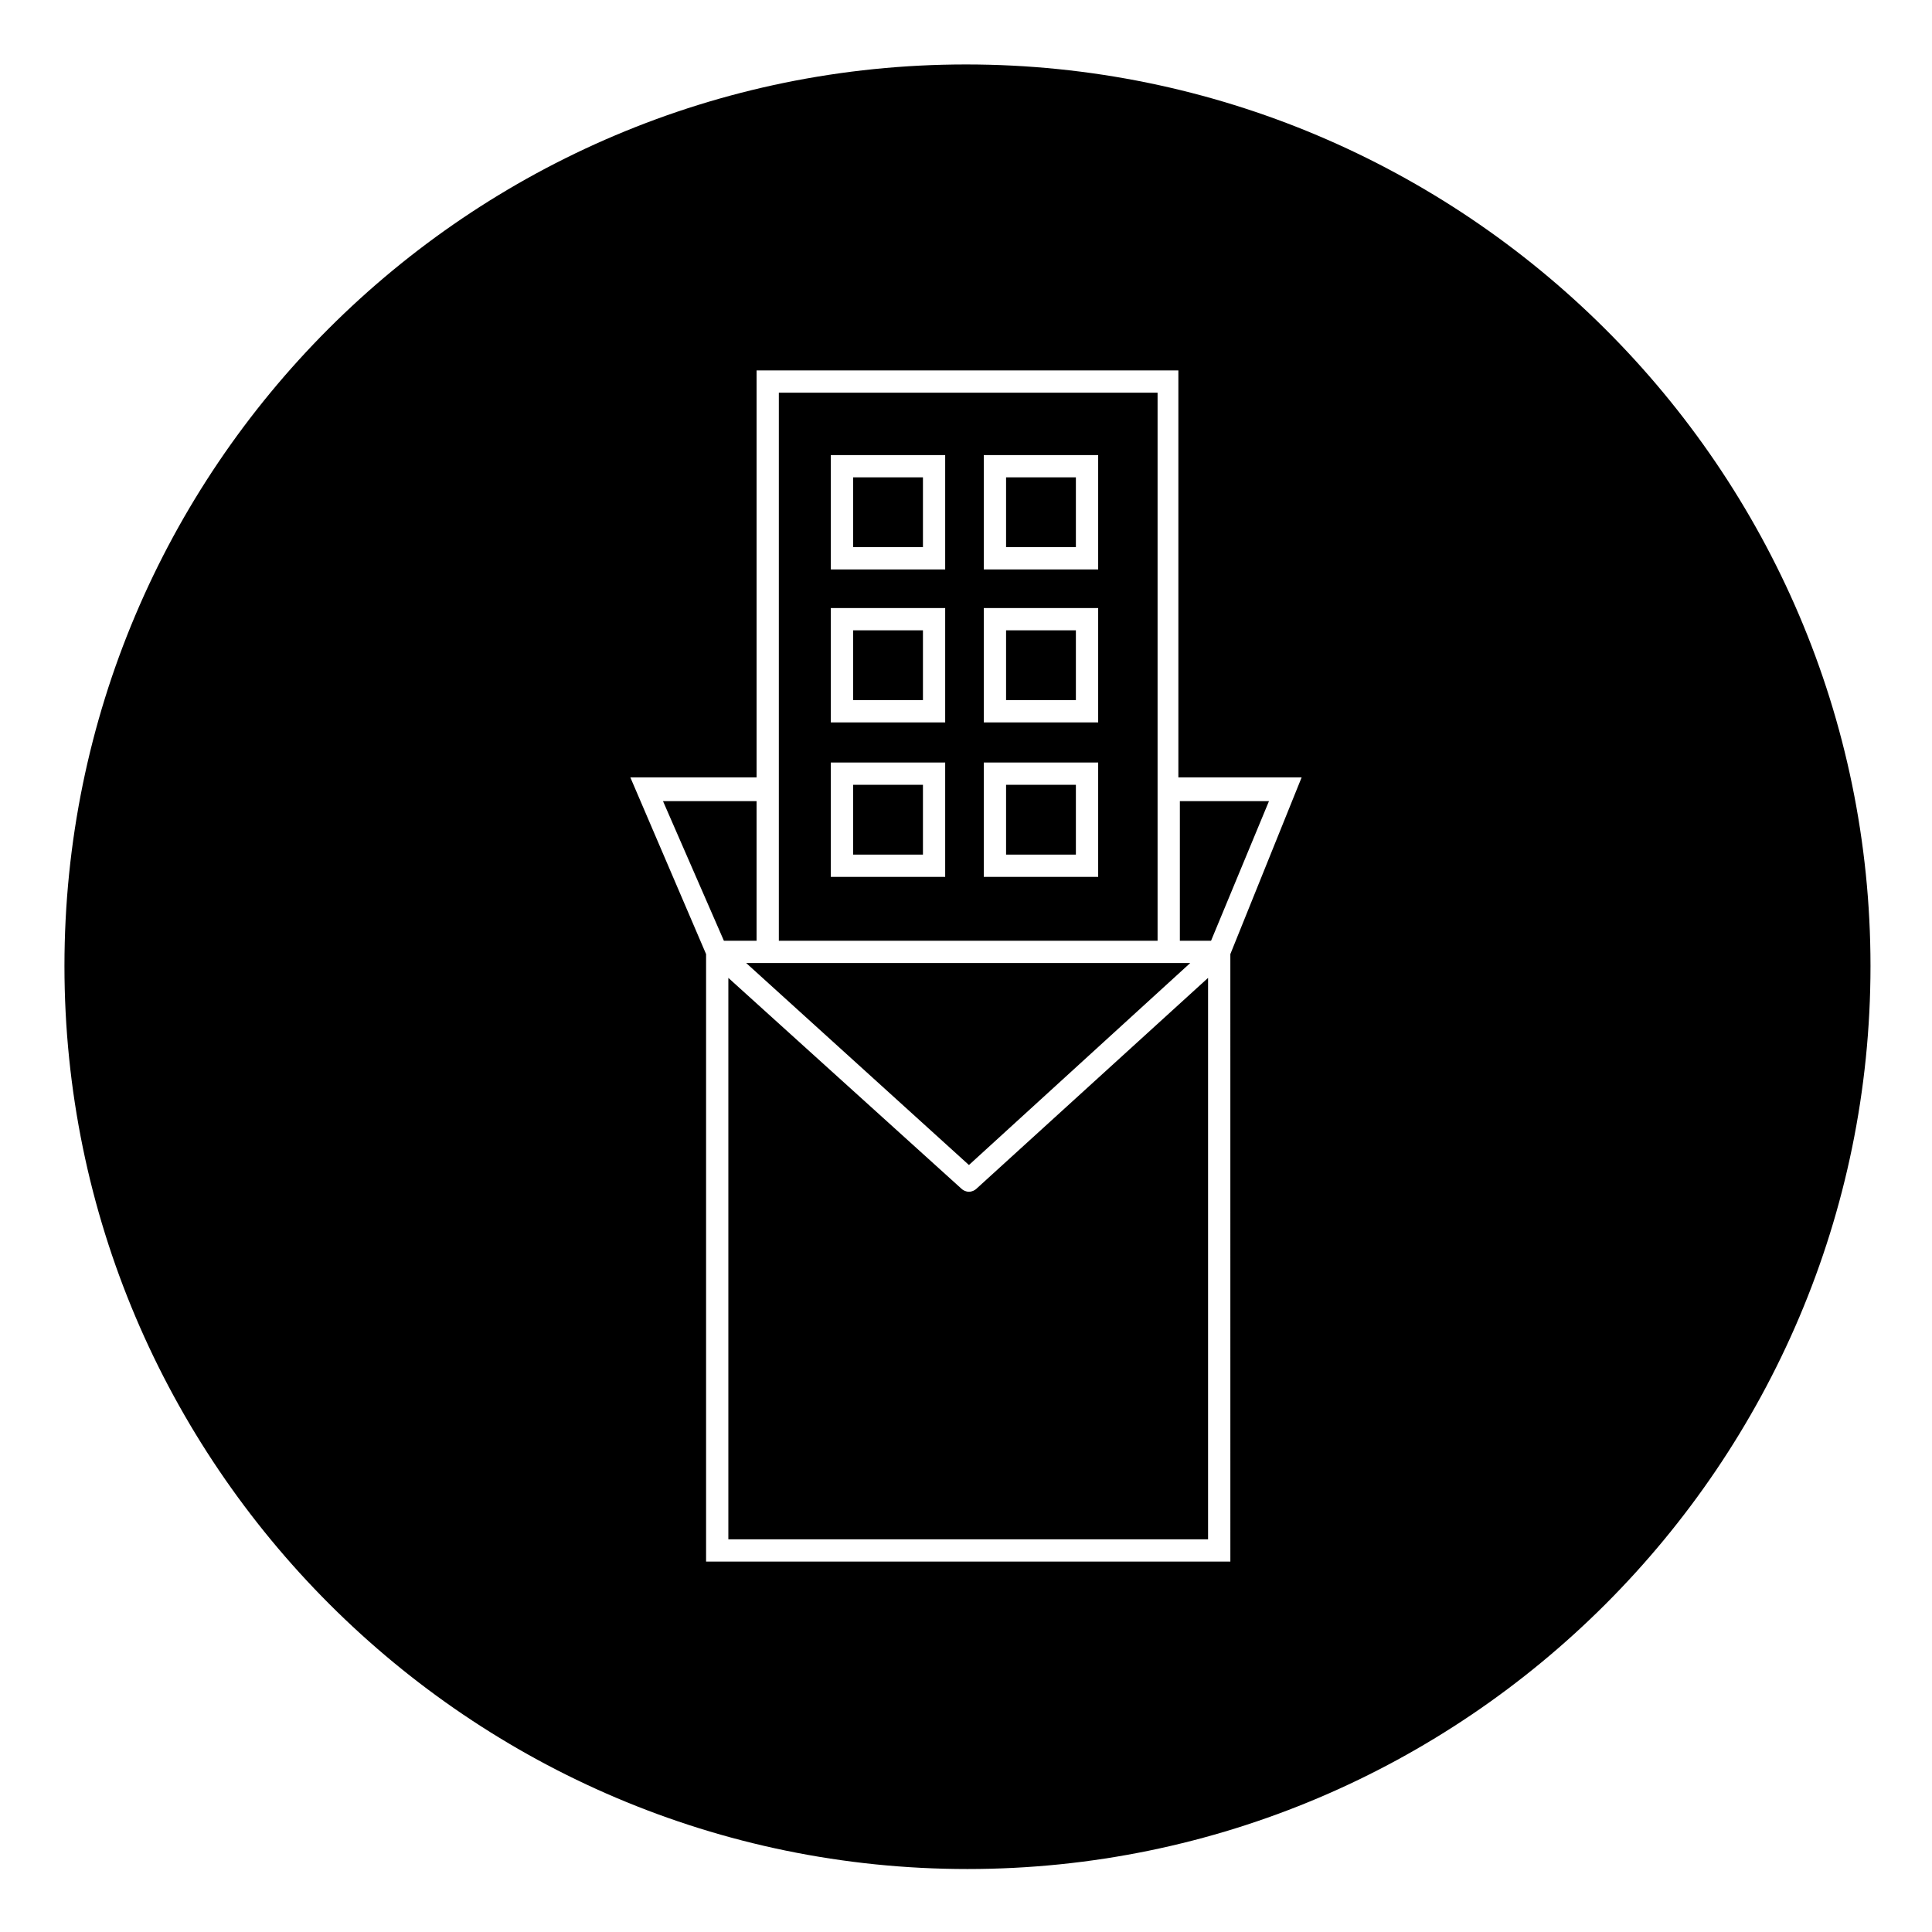
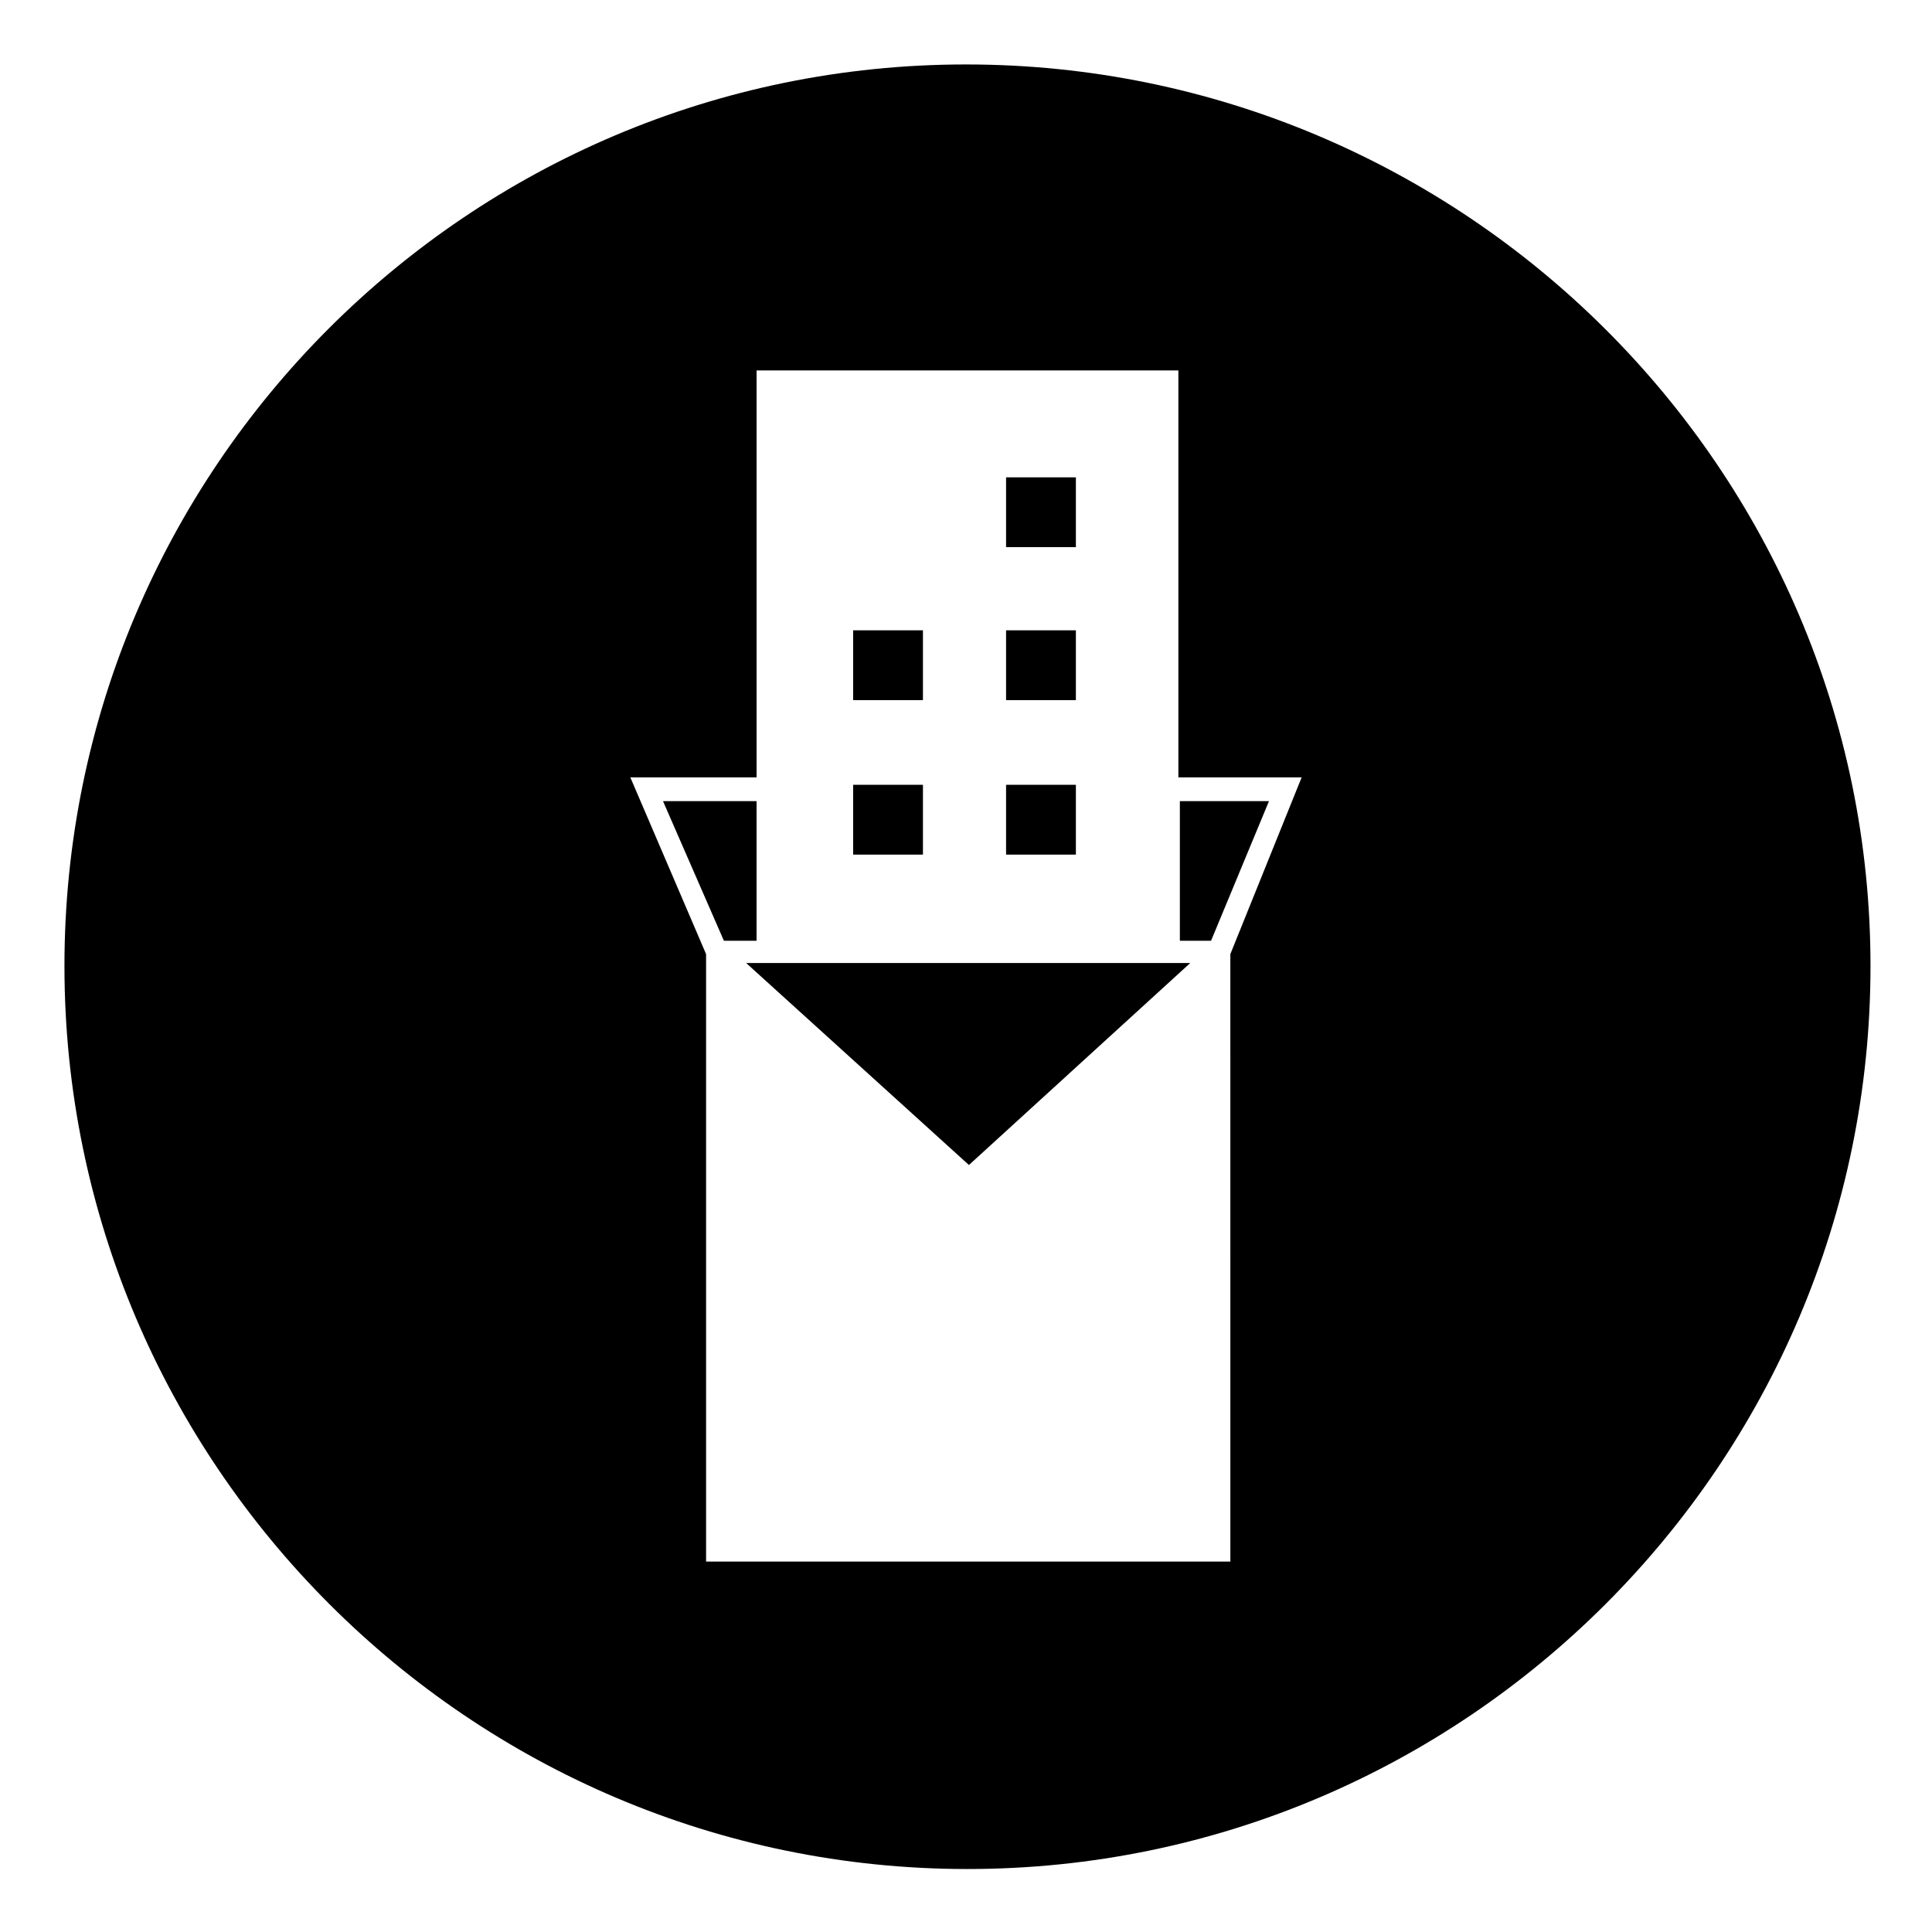
<svg xmlns="http://www.w3.org/2000/svg" fill="#000000" width="800px" height="800px" version="1.1" viewBox="144 144 512 512">
  <g>
    <path d="m370.09 311.04h18.5v18.5h-18.5z" />
    <path d="m410.62 351.98h18.5v18.5h-18.5z" />
-     <path d="m370.09 270.5h18.5v18.5h-18.5z" />
    <path d="m410.62 270.5h18.5v18.5h-18.5z" />
    <path d="m464.94 393.31 15.352-37h-23.617v37z" />
    <path d="m410.62 311.04h18.5v18.5h-18.5z" />
    <path d="m370.09 351.98h18.5v18.5h-18.5z" />
-     <path d="m402.75 459.04c-0.395 0.395-1.18 0.789-1.969 0.789-0.789 0-1.574-0.395-1.969-0.789l-61.793-55.891v148.78h127.13v-148.78z" />
    <path d="m400 161.08c-131.86 0-238.92 107.06-238.92 238.92 0 131.86 107.45 239.31 239.31 239.31s239.31-107.45 239.31-239.31c0.004-131.86-107.84-238.92-239.7-238.92zm70.059 396.75h-138.94v-160.98l-20.074-46.84h33.457v-107.85h111.78v107.85h32.668l-18.895 46.84z" />
    <path d="m344.5 393.31v-37h-24.797l16.137 37z" />
-     <path d="m450.77 393.31v-145.24h-100.37v145.24zm-46.051-128.71h30.309v30.309h-30.309zm0 40.539h30.309v30.309h-30.309zm0 40.934h30.309v30.309h-30.309zm-40.543-81.473h30.309v30.309h-30.309zm0 40.539h30.309v30.309h-30.309zm0 40.934h30.309v30.309h-30.309z" />
    <path d="m450.77 399.21h-109.03l59.039 53.531 58.648-53.531z" />
  </g>
</svg>